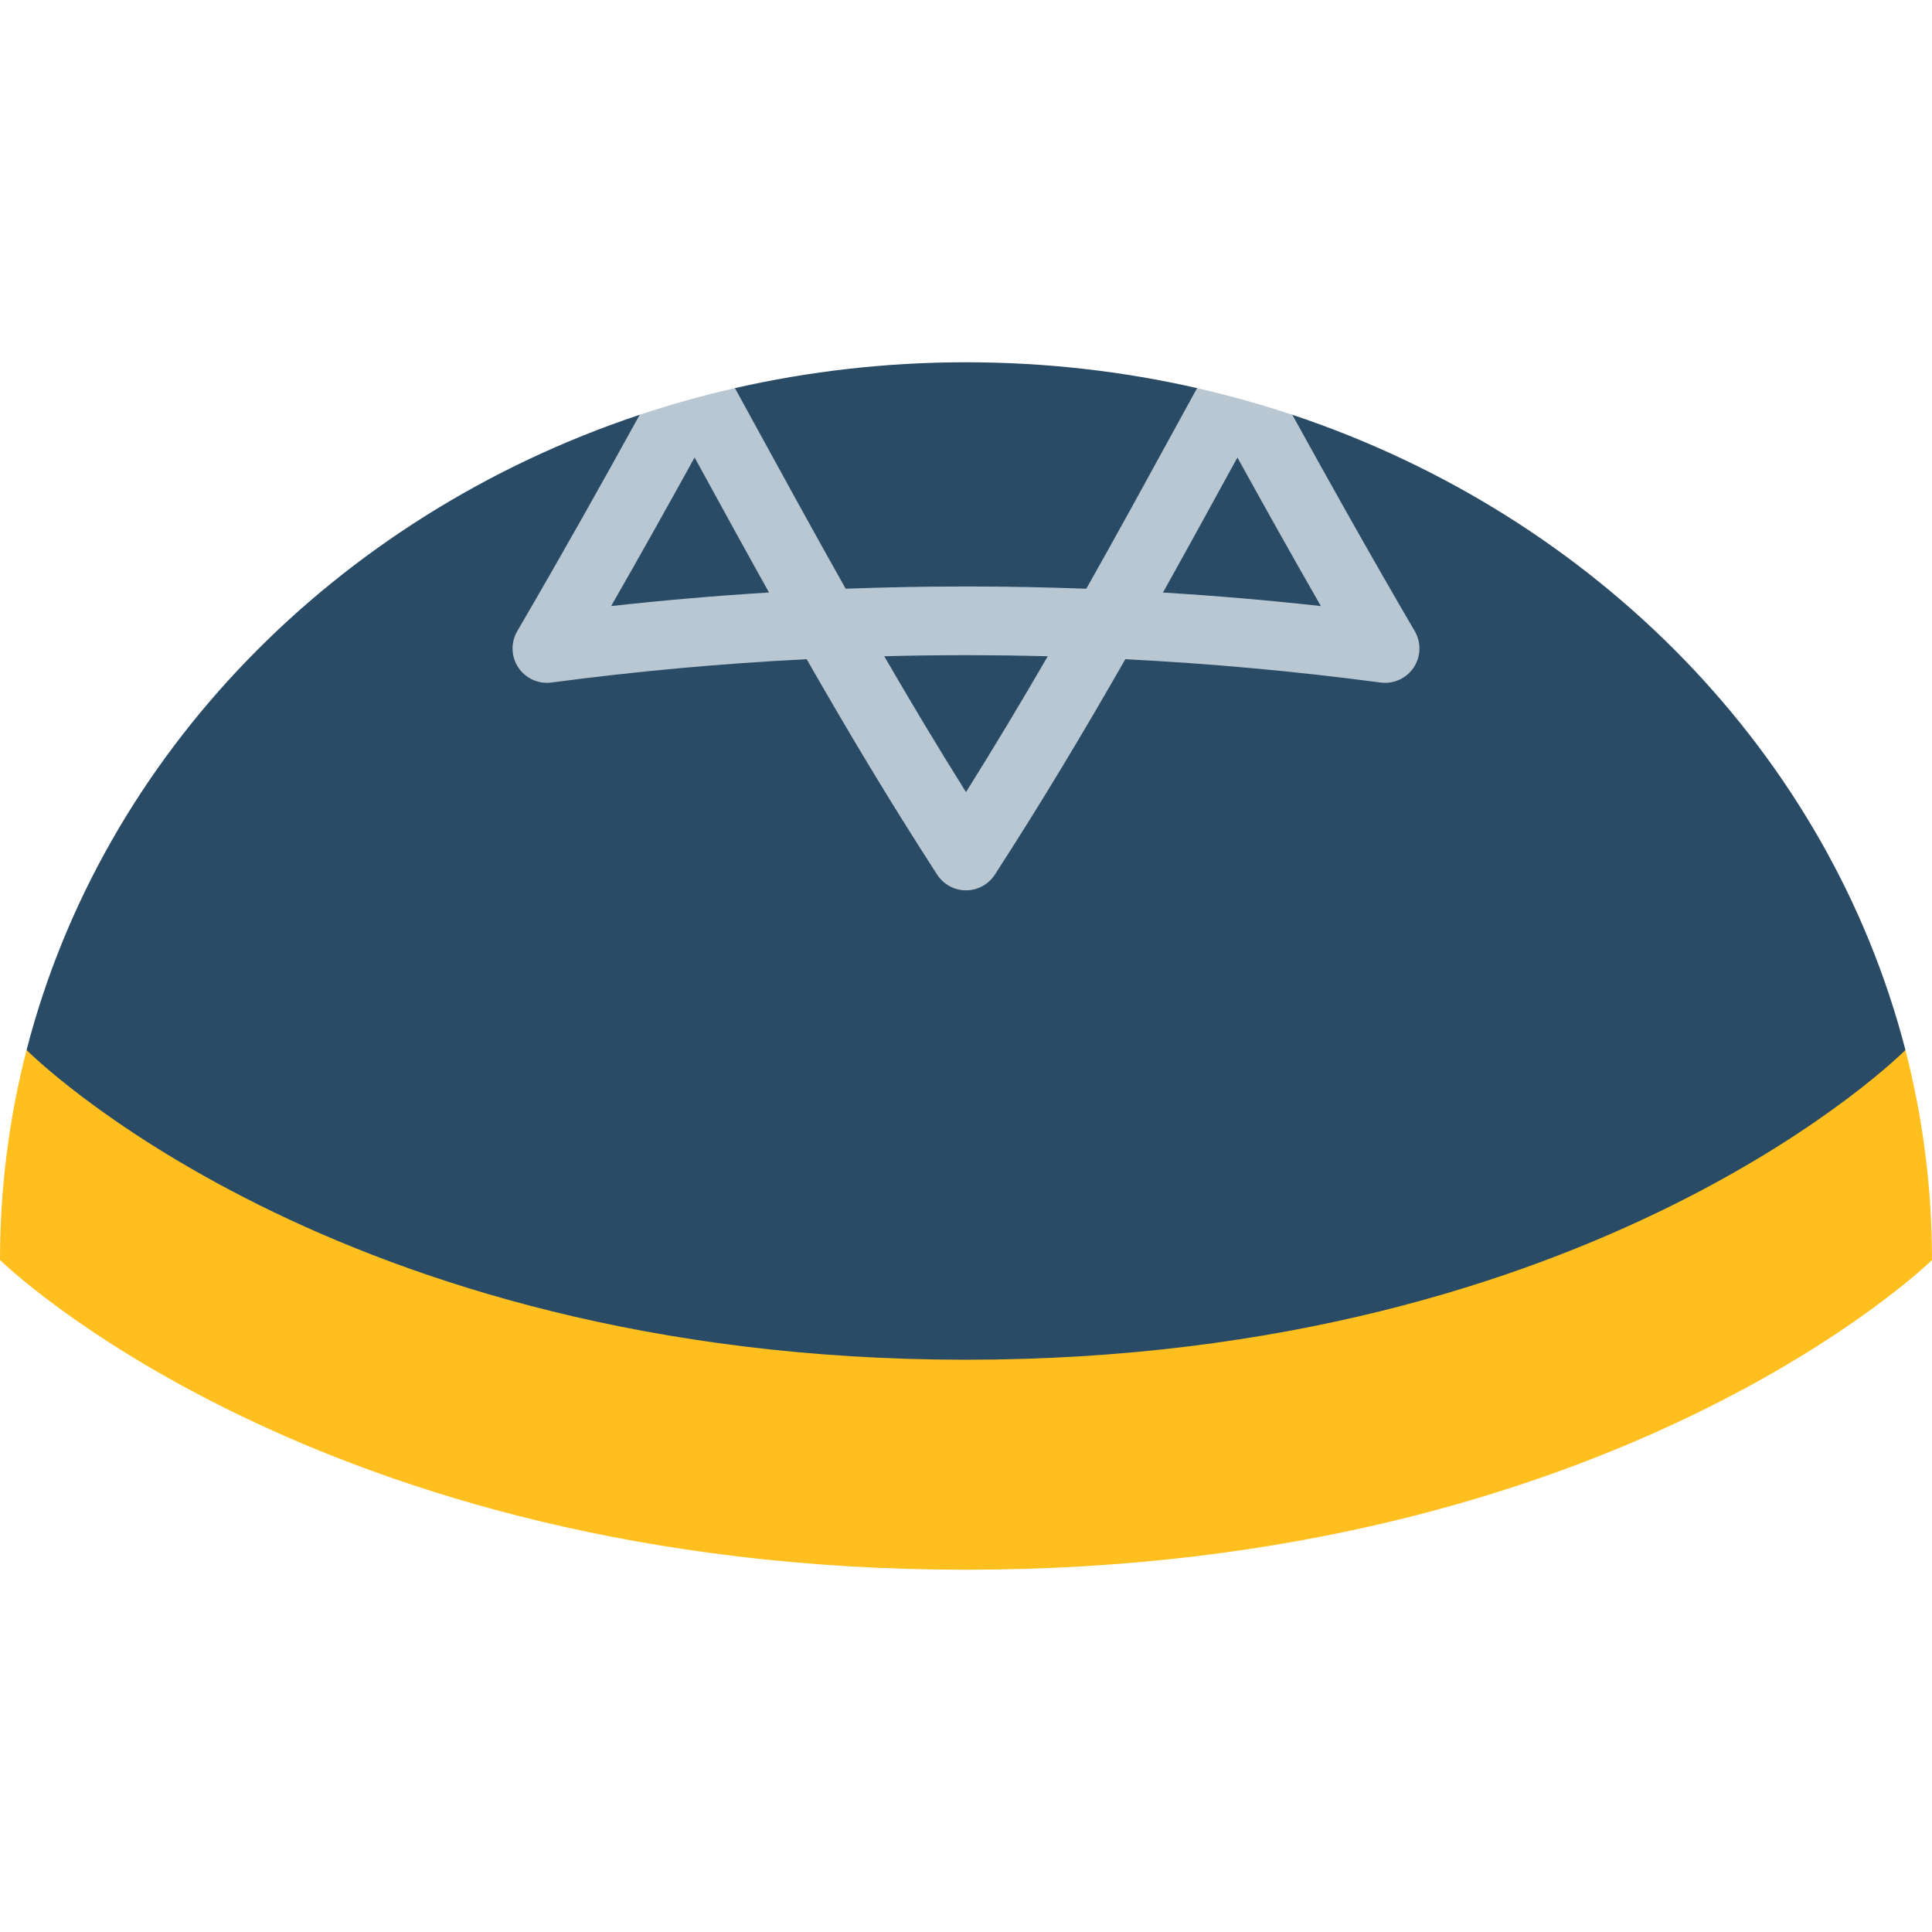
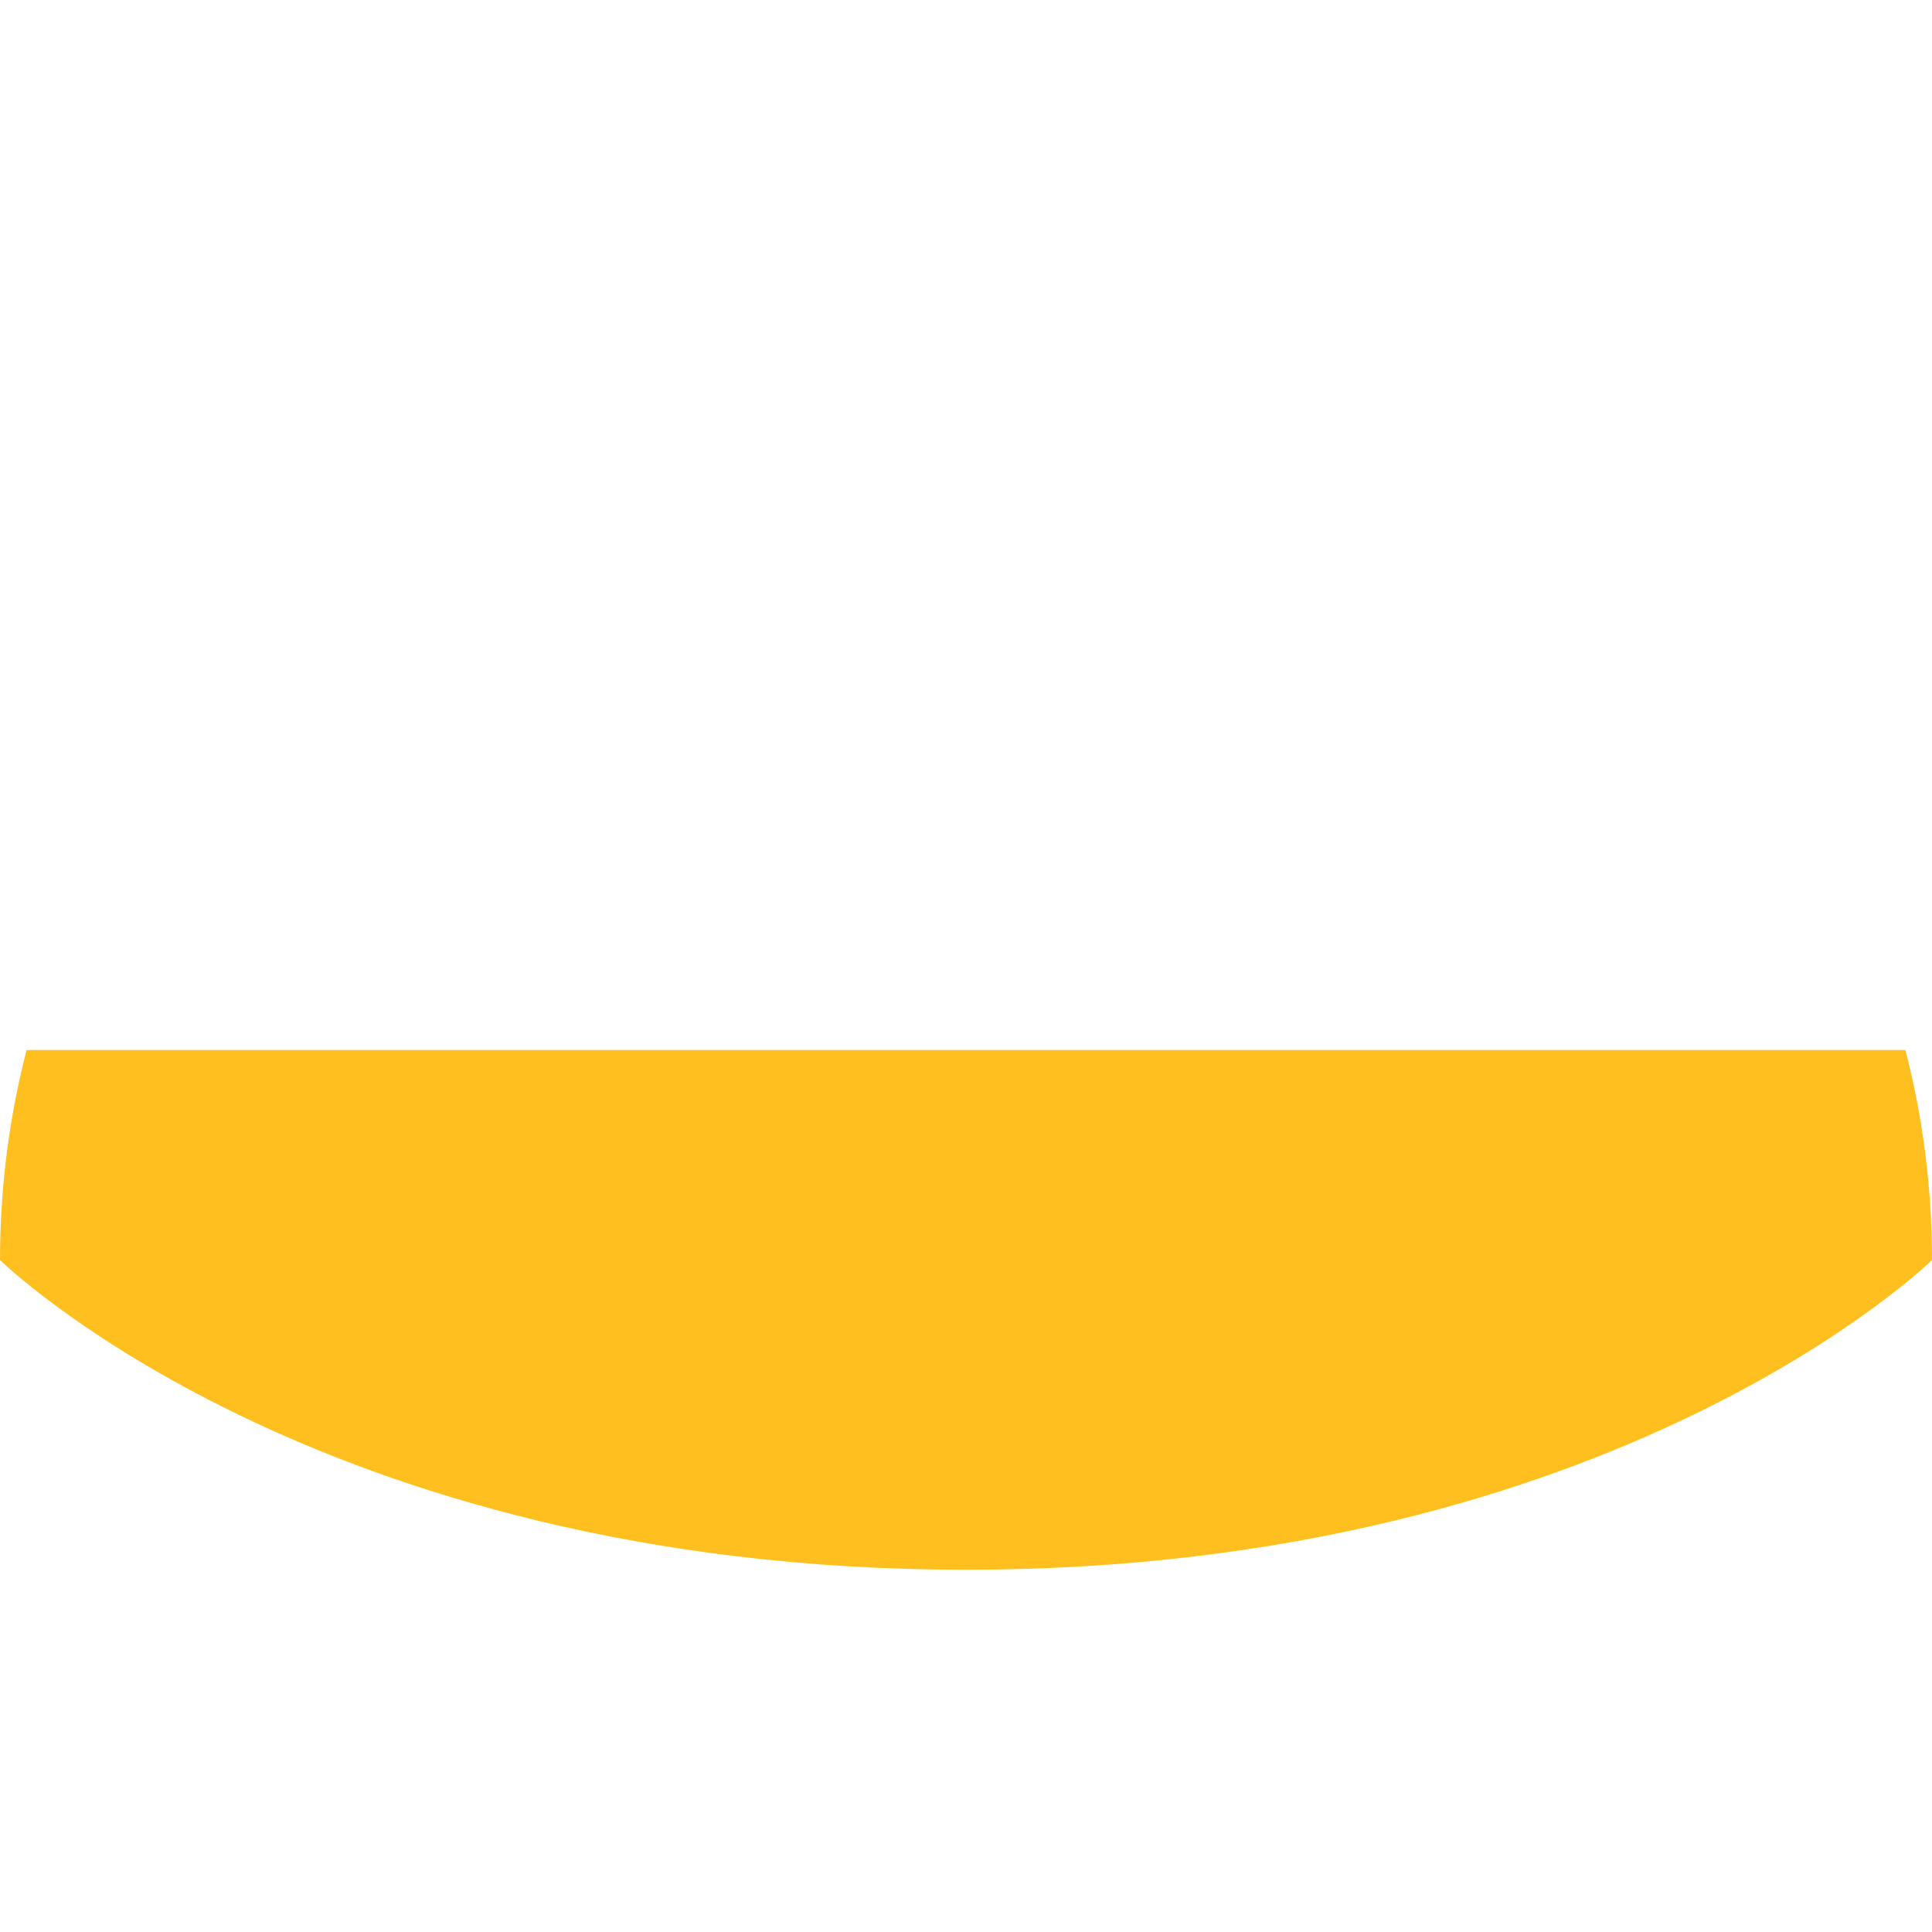
<svg xmlns="http://www.w3.org/2000/svg" height="800px" width="800px" version="1.1" id="Layer_1" viewBox="0 0 512 512" xml:space="preserve">
  <path style="fill:#FFBF1F;" d="M504.957,278.266H7.043C2.435,296.118,0,314.755,0,333.915c0,0,83.479,82.079,256,82.079  s256-82.079,256-82.079C512,314.755,509.565,296.118,504.957,278.266z" />
-   <path style="fill:#2A4B66;" d="M504.957,278.266c0,0-81.18,82.079-248.957,82.079S7.043,278.266,7.043,278.266  c20.181-78.277,82.002-141.509,162.481-168.346l14.551,2.214l10.691-9.281c19.62-4.475,40.129-6.848,61.234-6.848  c21.102,0,41.61,2.373,61.227,6.847l10.697,9.282l14.553-2.214C422.956,136.759,484.776,199.989,504.957,278.266z" />
-   <path style="fill:#B8C7D2;" d="M263.64,231.795c12.468-19.253,23.736-38.126,34.579-57.094c22.607,1.143,45.177,3.197,67.648,6.177  c0.402,0.052,0.801,0.079,1.199,0.079c3.019,0,5.877-1.504,7.576-4.062c1.925-2.895,2.033-6.633,0.28-9.634  c-11.828-20.235-22.537-39.371-32.447-57.337c-8.227-2.743-16.65-5.103-25.243-7.062c-1.488,2.717-2.971,5.424-4.442,8.11  c-8.366,15.286-16.548,30.23-24.901,45.048c-21.251-0.794-42.527-0.796-63.779-0.003c-8.36-14.831-16.549-29.787-24.923-45.087  c-1.463-2.673-2.938-5.366-4.419-8.069c-8.593,1.96-17.015,4.319-25.243,7.062c-9.919,17.981-20.631,37.123-32.447,57.336  c-1.753,3.001-1.645,6.739,0.28,9.634c1.924,2.896,5.334,4.438,8.776,3.983c22.47-2.98,45.038-5.042,67.642-6.184  c10.845,18.971,22.115,37.845,34.584,57.102c1.678,2.591,4.553,4.155,7.64,4.155S261.962,234.386,263.64,231.795z M327.925,121.238  c6.94,12.564,14.276,25.692,22.117,39.377c-13.922-1.543-27.876-2.733-41.845-3.589  C314.784,145.229,321.302,133.336,327.925,121.238z M203.798,157.018c-13.967,0.856-27.919,2.054-41.839,3.597  c7.837-13.675,15.172-26.806,22.117-39.377C190.696,133.334,197.213,145.224,203.798,157.018z M234.329,173.908  c14.443-0.374,28.895-0.366,43.338,0.008c-6.948,11.988-14.105,23.948-21.667,35.998  C248.437,197.861,241.279,185.898,234.329,173.908z" />
</svg>